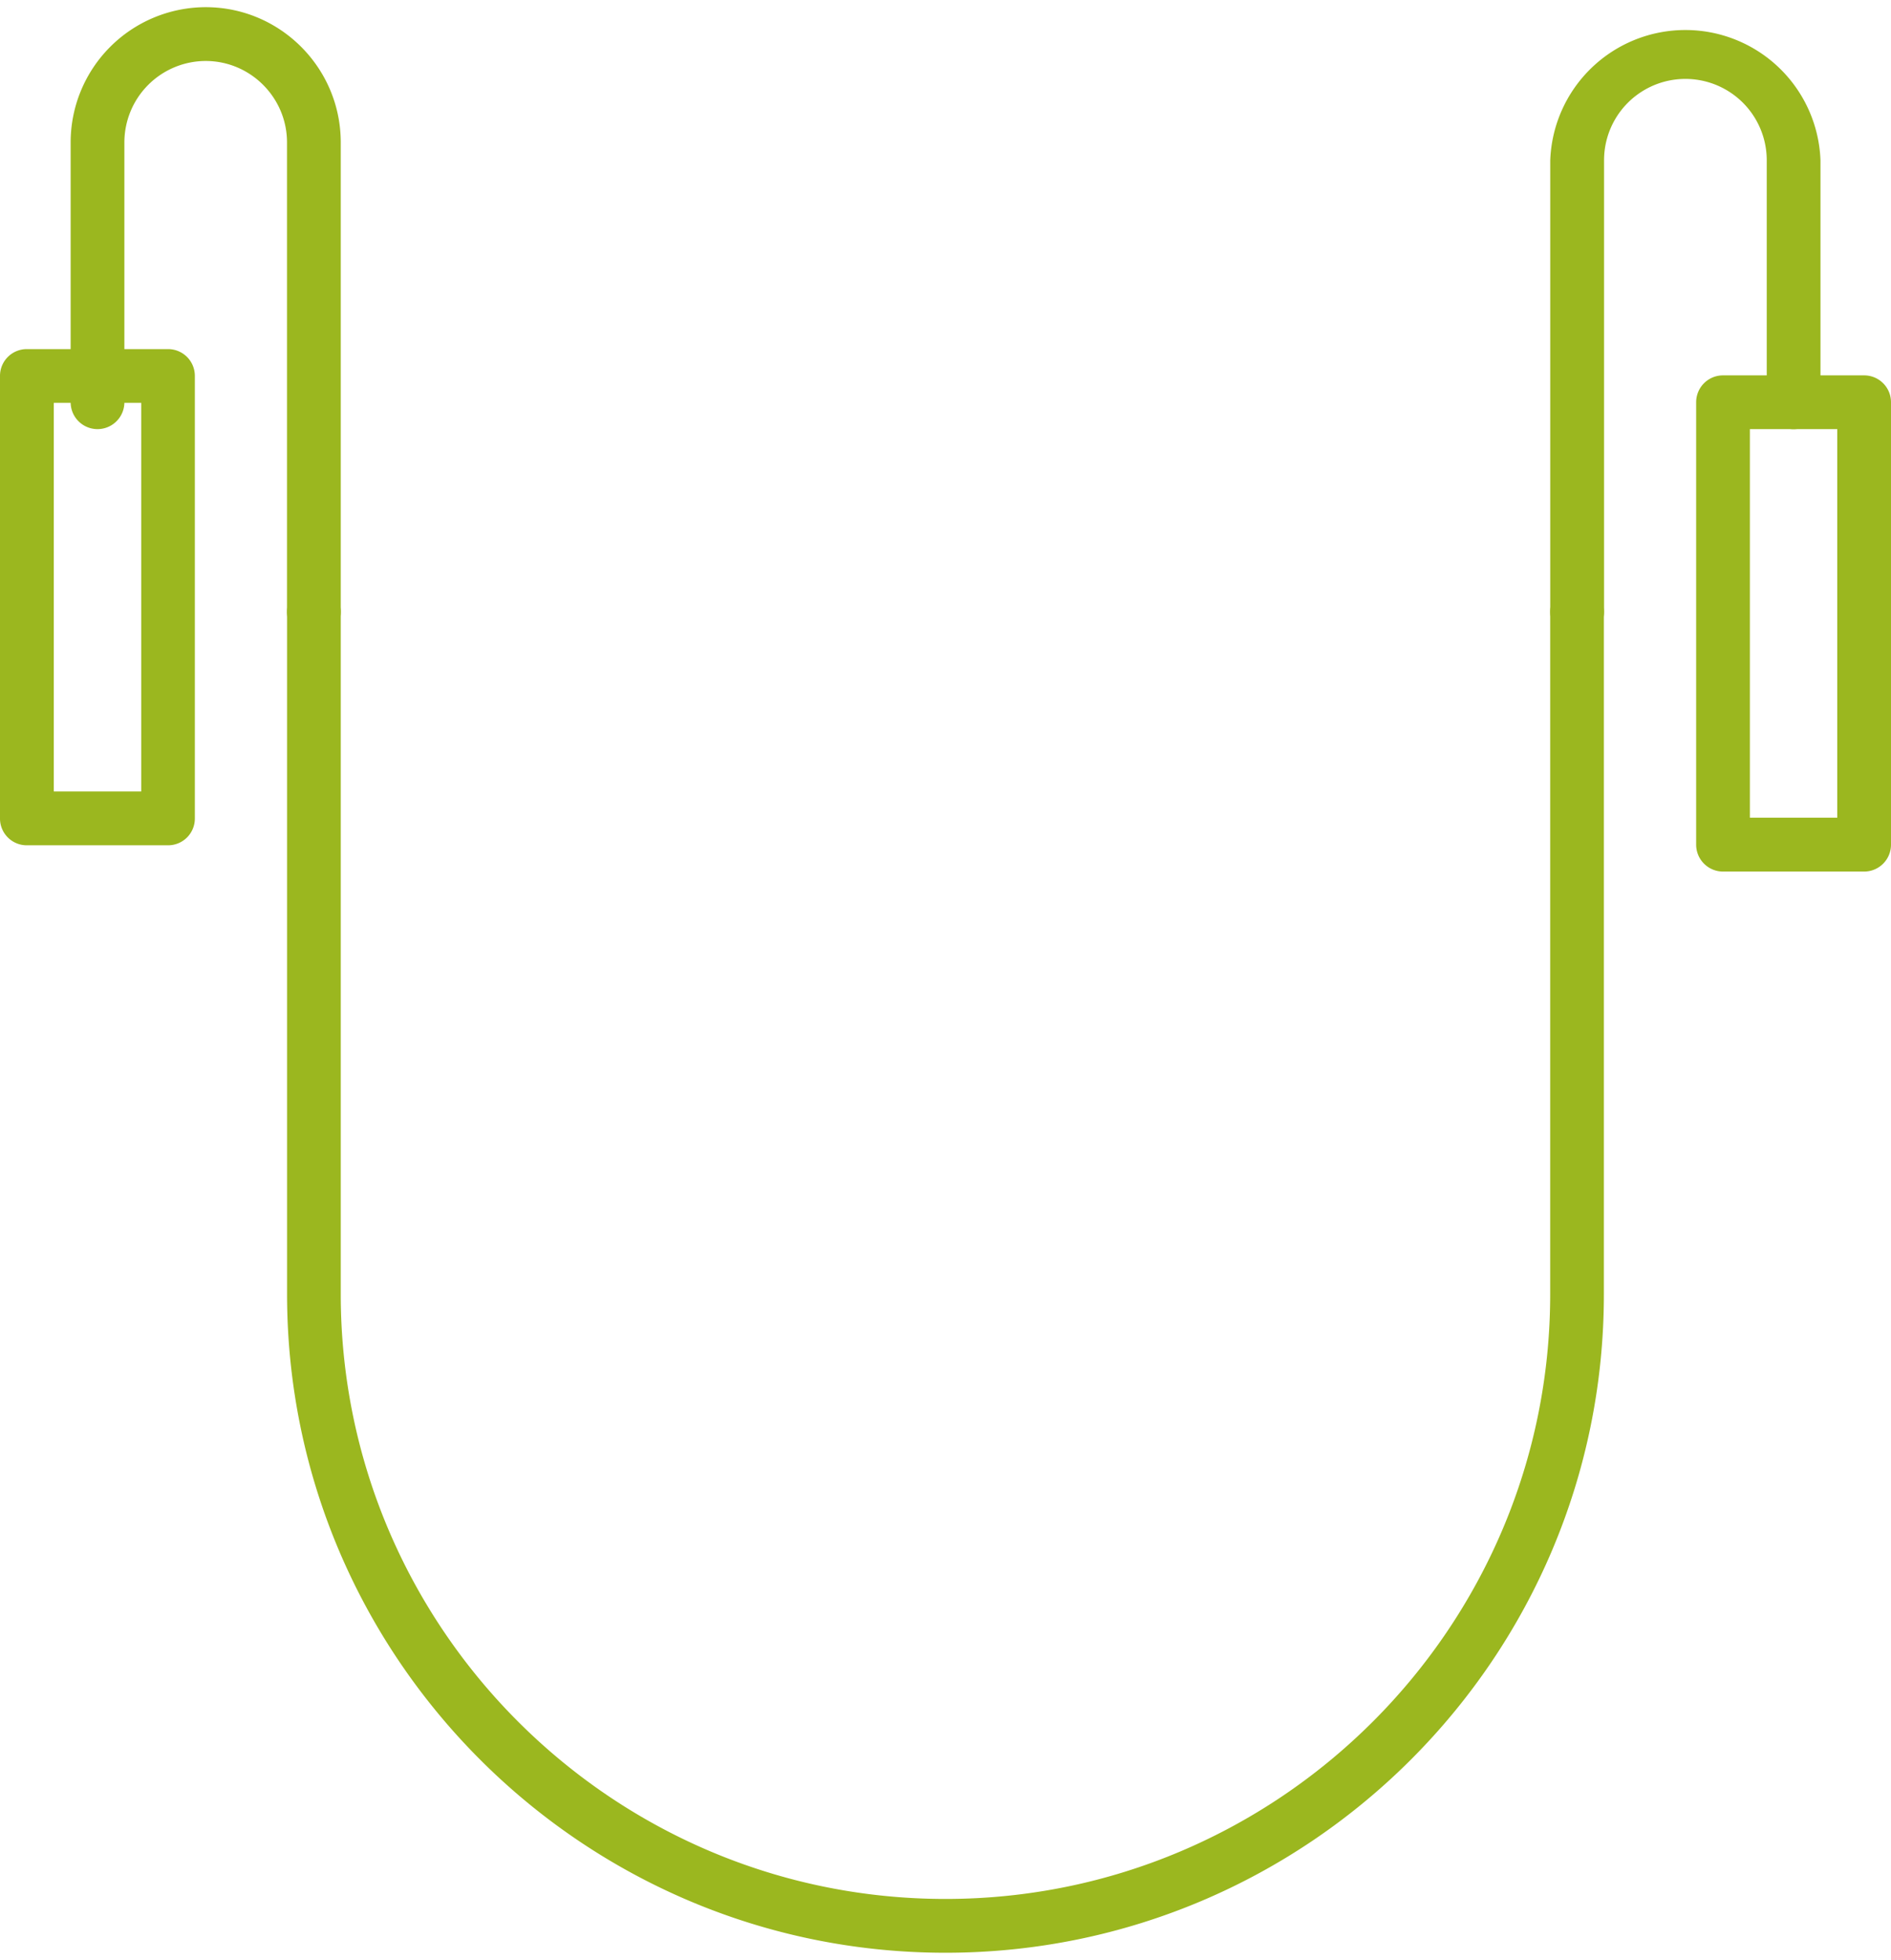
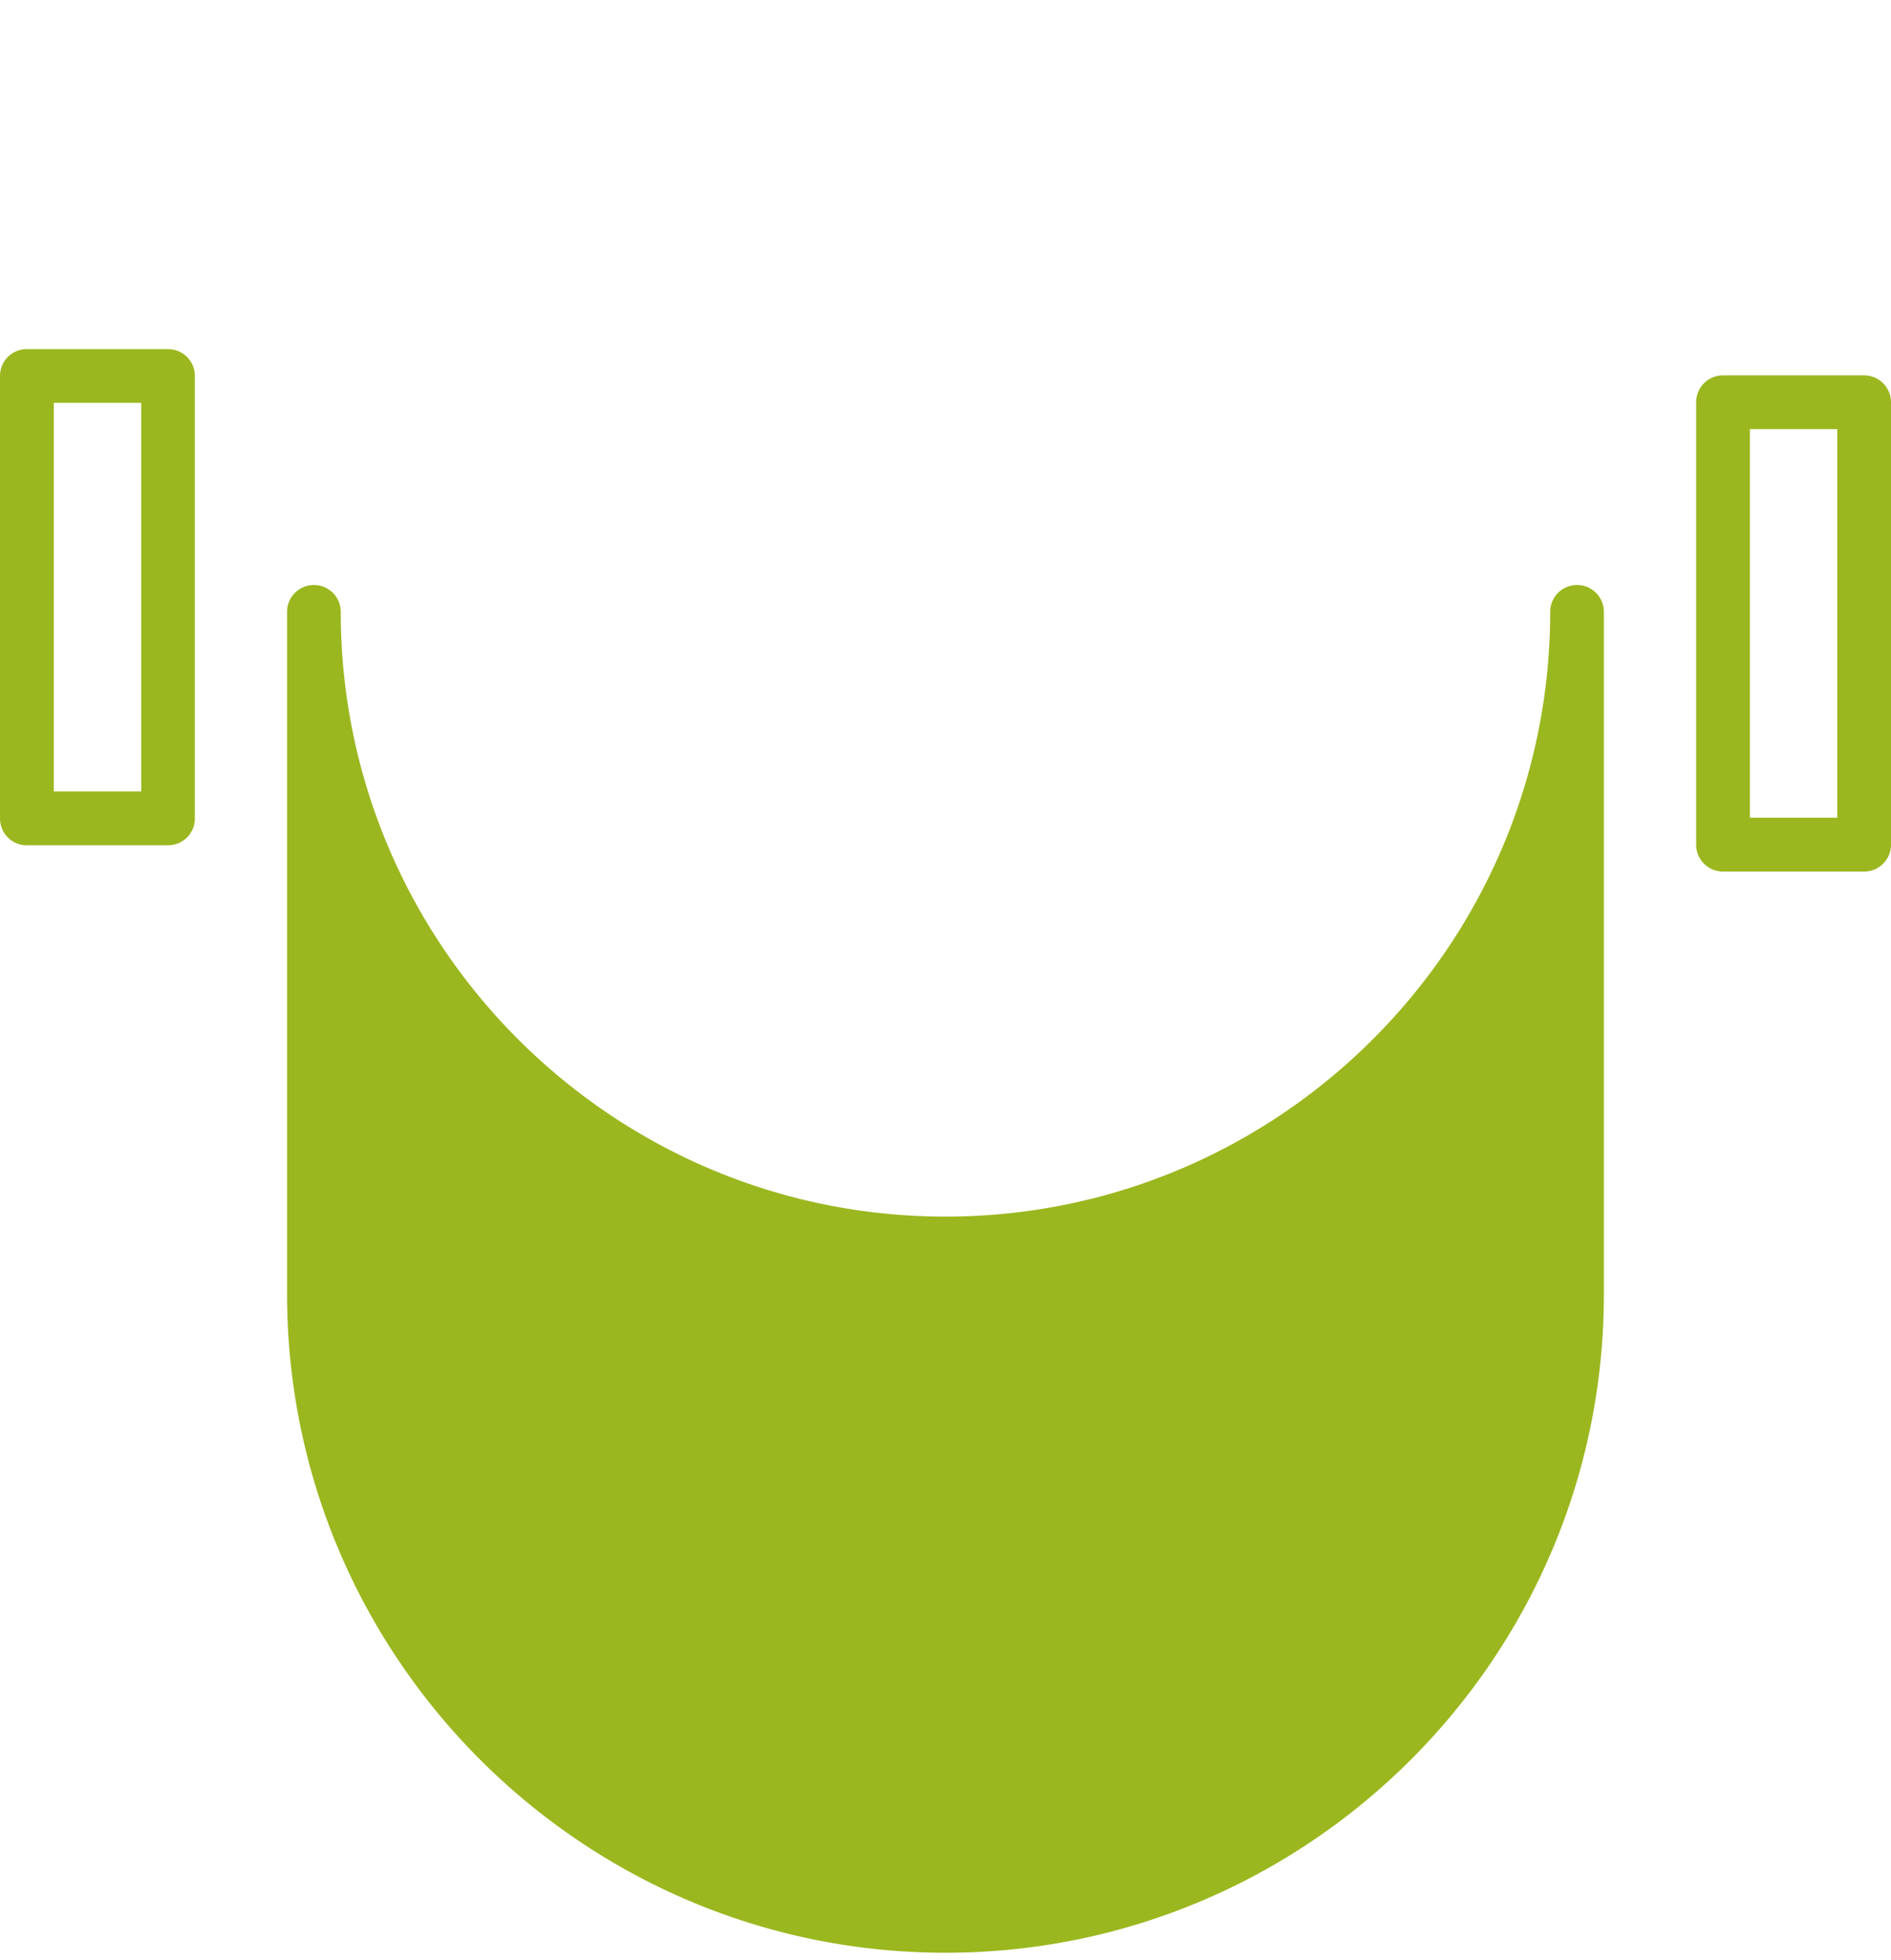
<svg xmlns="http://www.w3.org/2000/svg" viewBox="0 0 31.105 32" width="55" height="57">
-   <path fill="#9BB71F" d="M2.765 13.785H.441A.44.44 0 010 13.343V6.065a.44.44 0 01.441-.441h2.323a.44.44 0 01.441.441v7.277a.44.44 0 01-.44.443zM.885 12.9h1.438V6.508H.885V12.9zM30.663 14.217h-2.322a.442.442 0 01-.441-.443V6.498c0-.244.197-.442.441-.442h2.322c.245 0 .442.198.442.442v7.275a.442.442 0 01-.442.444zm-1.879-.886h1.437V6.94h-1.437v6.391zM15.553 32C9.58 32 4.722 27.141 4.722 21.168V9.945a.44.44 0 11.883 0v11.223c0 5.485 4.463 9.947 9.947 9.947s9.947-4.462 9.947-9.947V9.945a.44.44 0 11.883 0v11.223C26.384 27.141 21.525 32 15.553 32z" />
-   <path fill="#9BB71F" d="M25.941 10.388a.441.441 0 01-.441-.442V2.518a2.224 2.224 0 014.445 0v3.981a.442.442 0 11-.884 0V2.518a1.337 1.337 0 00-2.676 0v7.428a.444.444 0 01-.444.442zM5.163 10.388a.442.442 0 01-.442-.442V2.225c0-.738-.601-1.34-1.338-1.34a1.34 1.34 0 00-1.337 1.34v4.273a.442.442 0 01-.884 0V2.225A2.225 2.225 0 013.383 0c1.226 0 2.222.998 2.222 2.225v7.721a.443.443 0 01-.442.442z" />
+   <path fill="#9BB71F" d="M2.765 13.785H.441A.44.44 0 010 13.343V6.065a.44.44 0 01.441-.441h2.323a.44.44 0 01.441.441v7.277a.44.44 0 01-.44.443zM.885 12.9h1.438V6.508H.885V12.9zM30.663 14.217h-2.322a.442.442 0 01-.441-.443V6.498c0-.244.197-.442.441-.442h2.322c.245 0 .442.198.442.442v7.275a.442.442 0 01-.442.444zm-1.879-.886h1.437V6.94h-1.437v6.391zM15.553 32C9.58 32 4.722 27.141 4.722 21.168V9.945a.44.44 0 11.883 0c0 5.485 4.463 9.947 9.947 9.947s9.947-4.462 9.947-9.947V9.945a.44.44 0 11.883 0v11.223C26.384 27.141 21.525 32 15.553 32z" />
</svg>